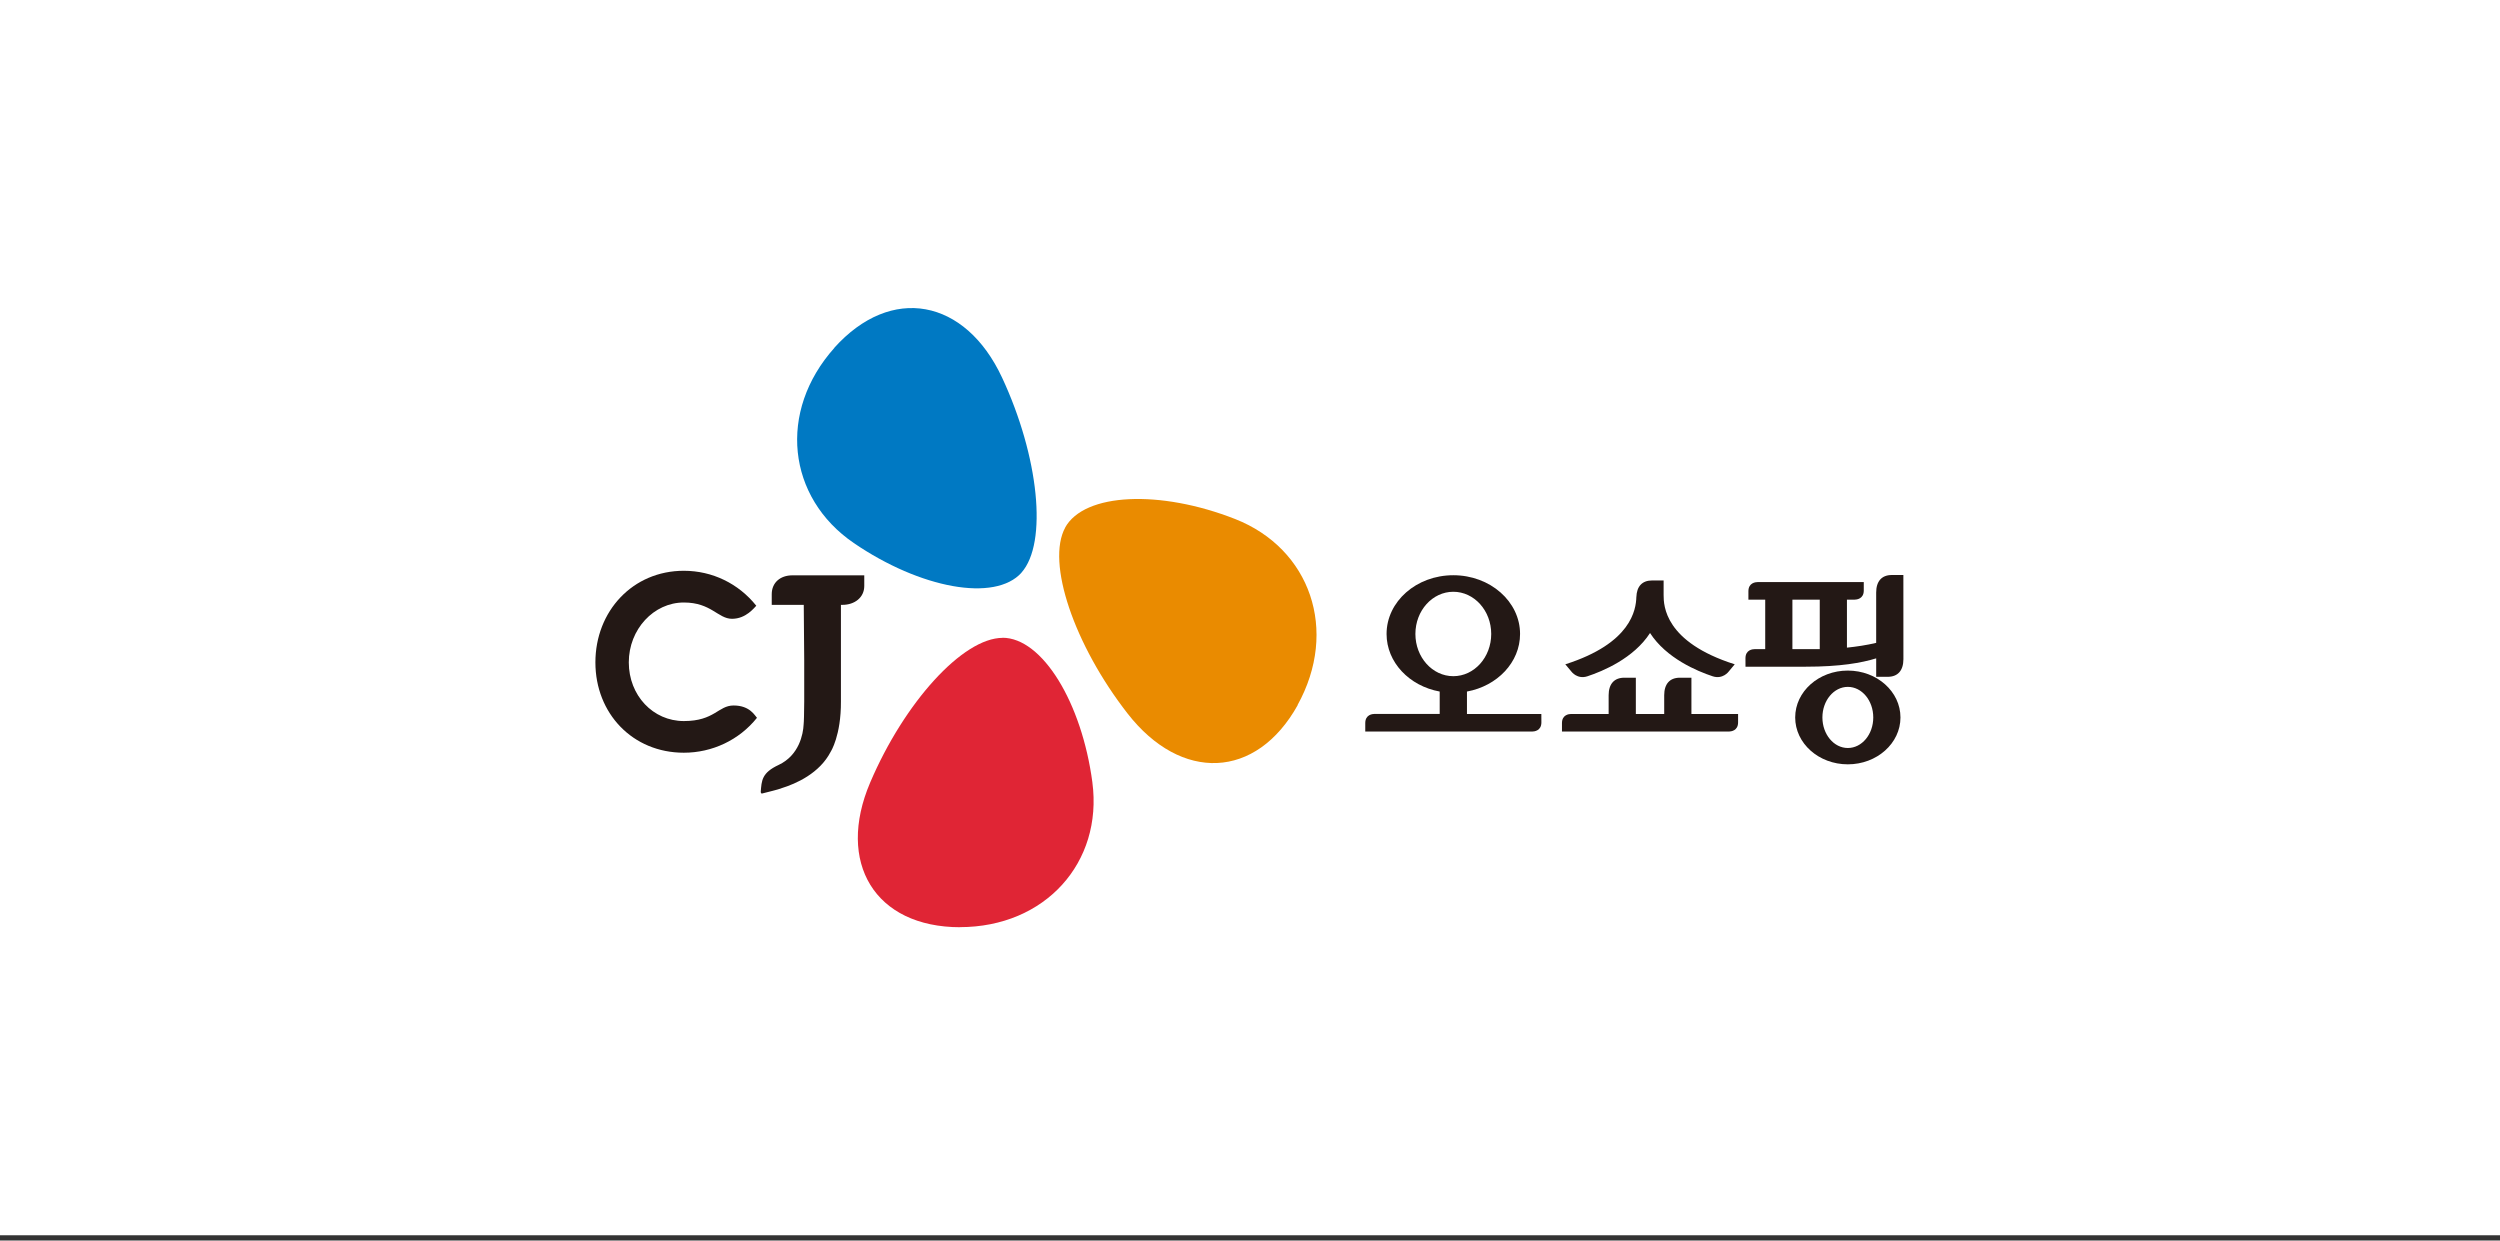
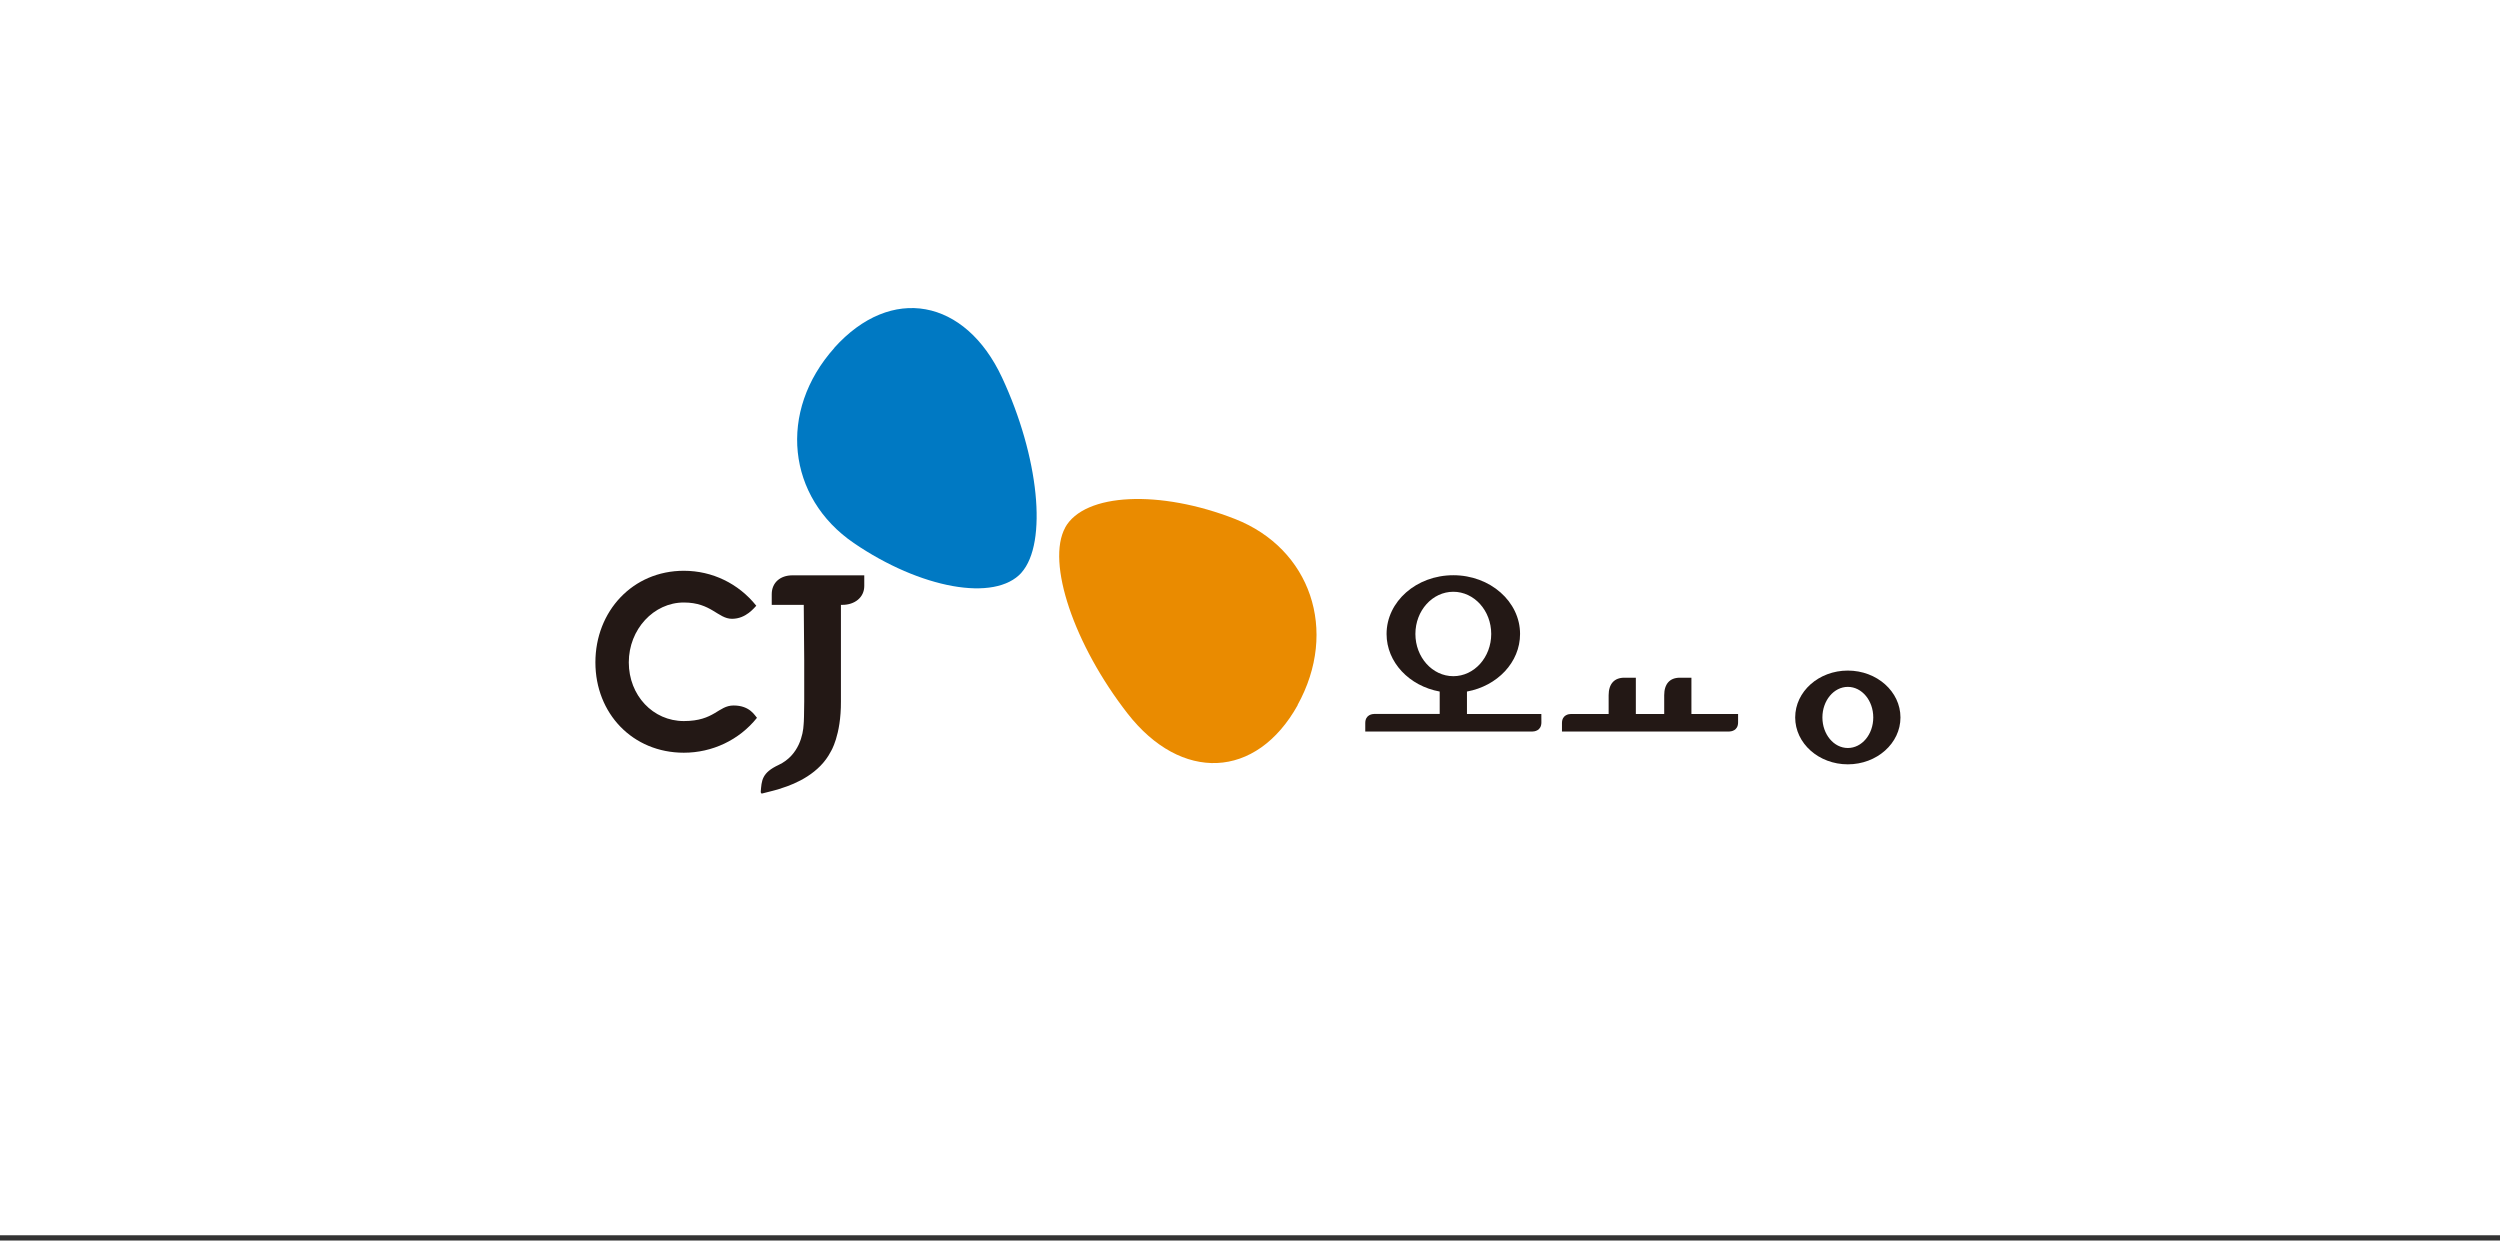
<svg xmlns="http://www.w3.org/2000/svg" width="264" height="131" viewBox="0 0 264 131" fill="none">
  <rect x="0" y="0" width="264" height="131" fill="#333333" stroke="none" />
  <g clip-path="url(#clip0_4_4864)">
    <rect width="264" height="130.447" fill="white" />
    <path d="M72.214 60.274C66.816 60.274 62.874 64.541 62.874 69.947C62.874 75.352 66.816 79.487 72.214 79.487C75.218 79.487 78.063 78.143 79.936 75.801C79.733 75.608 79.215 74.499 77.473 74.499C75.835 74.499 75.465 76.144 72.214 76.144C68.963 76.144 66.401 73.445 66.401 69.947C66.401 66.448 69.038 63.624 72.214 63.624C75.116 63.624 75.815 65.345 77.304 65.345C78.793 65.345 79.661 64.154 79.864 63.967C77.99 61.621 75.218 60.274 72.214 60.274Z" fill="#231815" />
    <path d="M91.269 60.755H83.678C82.395 60.755 81.495 61.526 81.495 62.749V63.871H84.877C84.877 63.871 85.012 75.311 84.859 76.546V76.551C84.812 77.495 84.403 79.753 82.227 80.775C80.442 81.609 80.425 82.412 80.332 83.654C80.357 83.741 80.396 83.796 80.448 83.799H80.454C80.454 83.799 80.471 83.796 80.478 83.794C80.543 83.777 82.249 83.357 82.496 83.253L82.491 83.246C84.1 82.752 86.554 81.65 87.724 79.378C87.724 79.378 88.823 77.686 88.802 74.068V63.873H88.959C90.242 63.873 91.267 63.103 91.267 61.877V60.758" fill="#231815" />
    <path d="M130.442 54.813C122.519 51.7 114.518 52.028 112.474 55.716L112.495 55.695C110.45 59.39 113.438 68.115 119.074 75.35C124.708 82.588 132.66 82.346 137.054 74.431L137.009 74.477C141.398 66.569 138.359 57.931 130.442 54.813Z" fill="#EA8B00" />
-     <path d="M115.357 82.624C114.238 74.191 110.073 67.346 105.854 67.346L105.885 67.357C101.66 67.357 95.485 74.201 91.89 82.637C88.291 91.076 92.361 97.915 101.409 97.915L101.348 97.907C110.39 97.907 116.469 91.065 115.355 82.625" fill="#E02535" />
    <path d="M90.159 57.343C97.186 62.145 105.062 63.61 107.879 60.466L107.856 60.48C110.668 57.34 109.696 48.173 105.812 39.861C101.932 31.553 94.119 30.017 88.083 36.748L88.129 36.714C82.089 43.45 83.134 52.545 90.159 57.342" fill="#0079C3" />
    <path d="M162.768 75.397H154.911V73.027C158.113 72.441 160.518 69.943 160.518 66.947C160.518 63.521 157.362 60.744 153.468 60.744C149.574 60.744 146.422 63.521 146.422 66.947C146.422 69.943 148.827 72.444 152.032 73.027V75.391H145.13C144.934 75.395 144.172 75.46 144.172 76.357V77.251H161.809C162.005 77.249 162.771 77.183 162.771 76.285L162.766 75.395L162.768 75.397ZM149.466 66.945C149.466 64.48 151.263 62.491 153.47 62.491C155.677 62.491 157.473 64.48 157.473 66.945C157.473 69.409 155.684 71.405 153.47 71.405C151.256 71.405 149.466 69.406 149.466 66.945Z" fill="#231815" />
-     <path d="M172.801 63.044C172.838 61.918 173.42 61.297 174.454 61.297H175.678V62.842C175.678 63.954 175.782 67.799 183.187 70.15L182.535 70.933C182.535 70.933 181.93 71.755 180.876 71.422C179.23 70.88 175.968 69.519 174.244 66.846C172.519 69.519 169.261 70.88 167.612 71.422C166.556 71.755 165.952 70.933 165.952 70.933L165.297 70.15C172.28 67.93 172.76 64.369 172.799 63.042" fill="#231815" />
    <path d="M195.129 70.813C192.058 70.813 189.572 73.029 189.572 75.763C189.572 78.497 192.058 80.713 195.129 80.713C198.199 80.713 200.689 78.496 200.689 75.763C200.689 73.031 198.204 70.813 195.129 70.813ZM195.132 78.989C193.648 78.989 192.446 77.544 192.446 75.763C192.446 73.982 193.648 72.534 195.132 72.534C196.616 72.534 197.817 73.977 197.817 75.763C197.817 77.549 196.618 78.989 195.132 78.989Z" fill="#231815" />
    <path d="M178.614 75.397V71.566H177.393C176.325 71.566 175.74 72.226 175.74 73.421V75.397H172.745V71.566H171.528C170.461 71.566 169.872 72.226 169.872 73.421V75.397H165.901C165.703 75.397 164.944 75.461 164.944 76.359V77.251H182.582C182.779 77.246 183.542 77.181 183.542 76.284V75.395H178.614V75.397Z" fill="#231815" />
-     <path d="M200.995 60.721H199.779C198.711 60.719 198.124 61.381 198.124 62.576V67.888C197.118 68.127 196.021 68.29 195.037 68.391V63.323H195.852C196.05 63.322 196.814 63.254 196.814 62.36V61.469H185.592C185.394 61.471 184.632 61.539 184.632 62.436V63.322H186.407V68.55H185.282C185.084 68.55 184.321 68.615 184.321 69.515L184.325 70.404H190.684C194.327 70.404 196.57 70 198.126 69.522V71.472H199.34C200.408 71.472 200.995 70.811 201 69.614L200.996 60.722L200.995 60.721ZM192.166 68.546H189.278V63.323H192.166V68.546Z" fill="#231815" />
  </g>
  <defs>
    <clipPath id="clip0_4_4864">
      <rect width="264" height="130.447" fill="white" />
    </clipPath>
  </defs>
</svg>